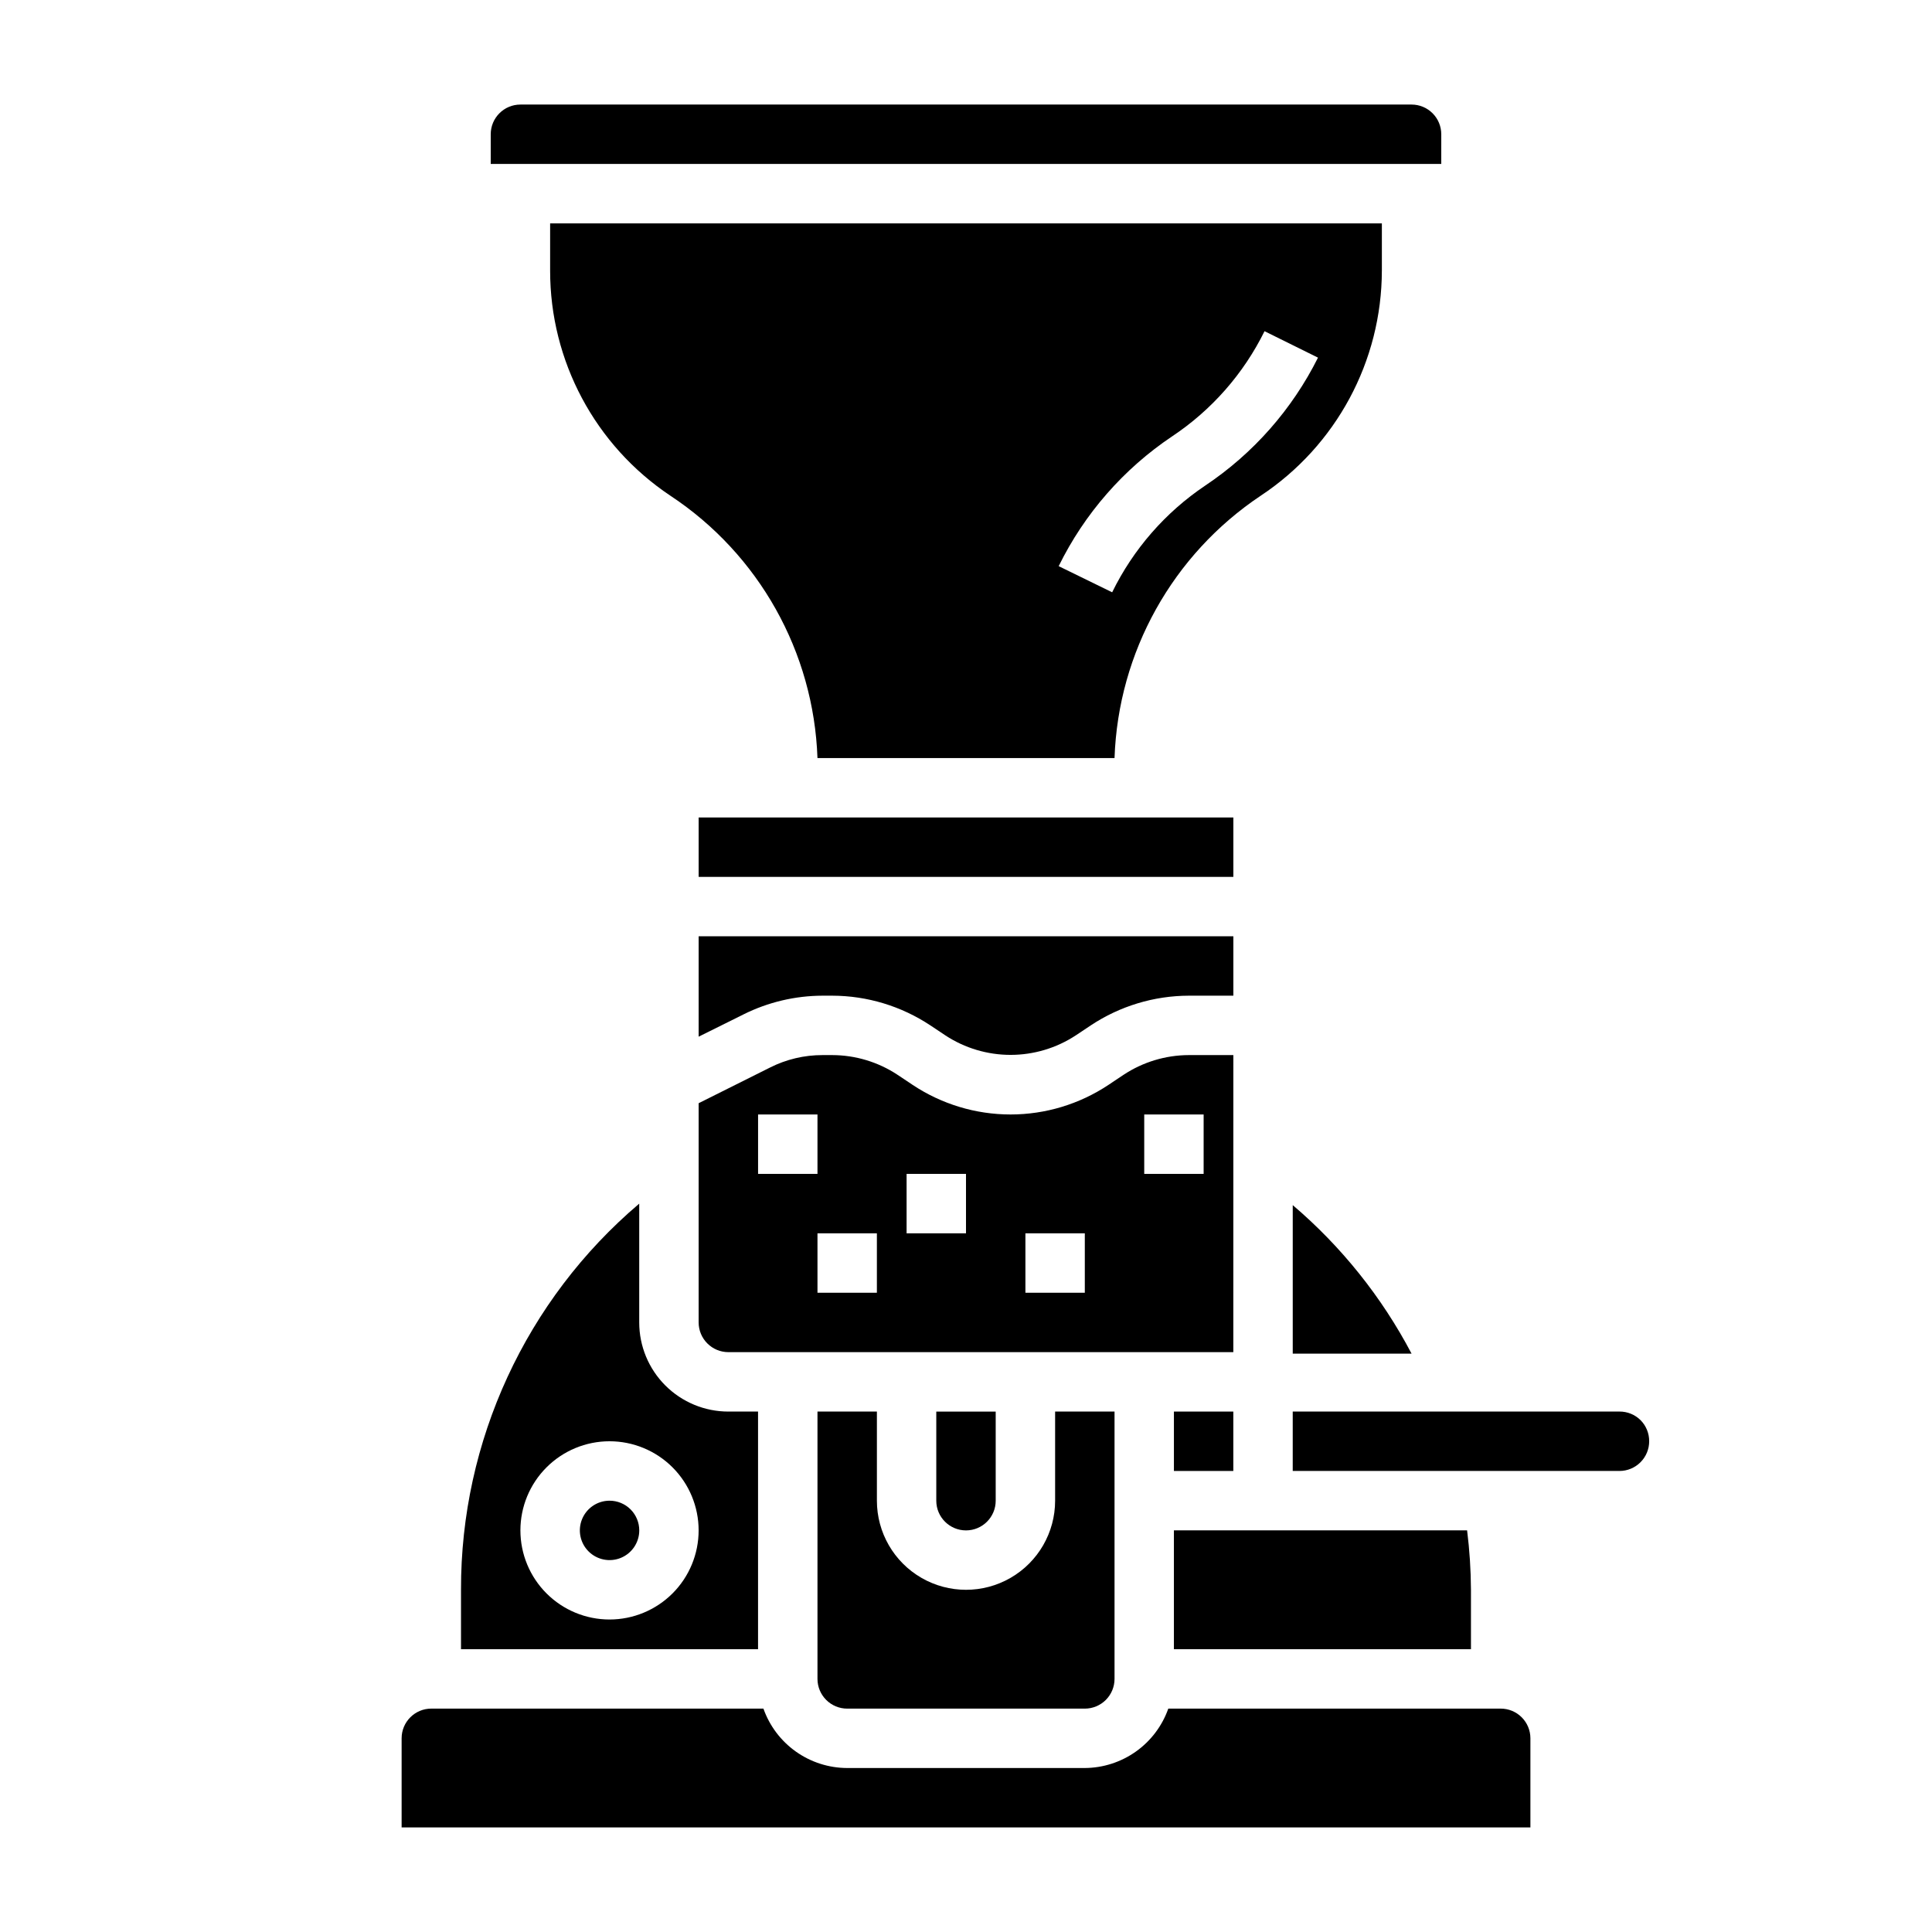
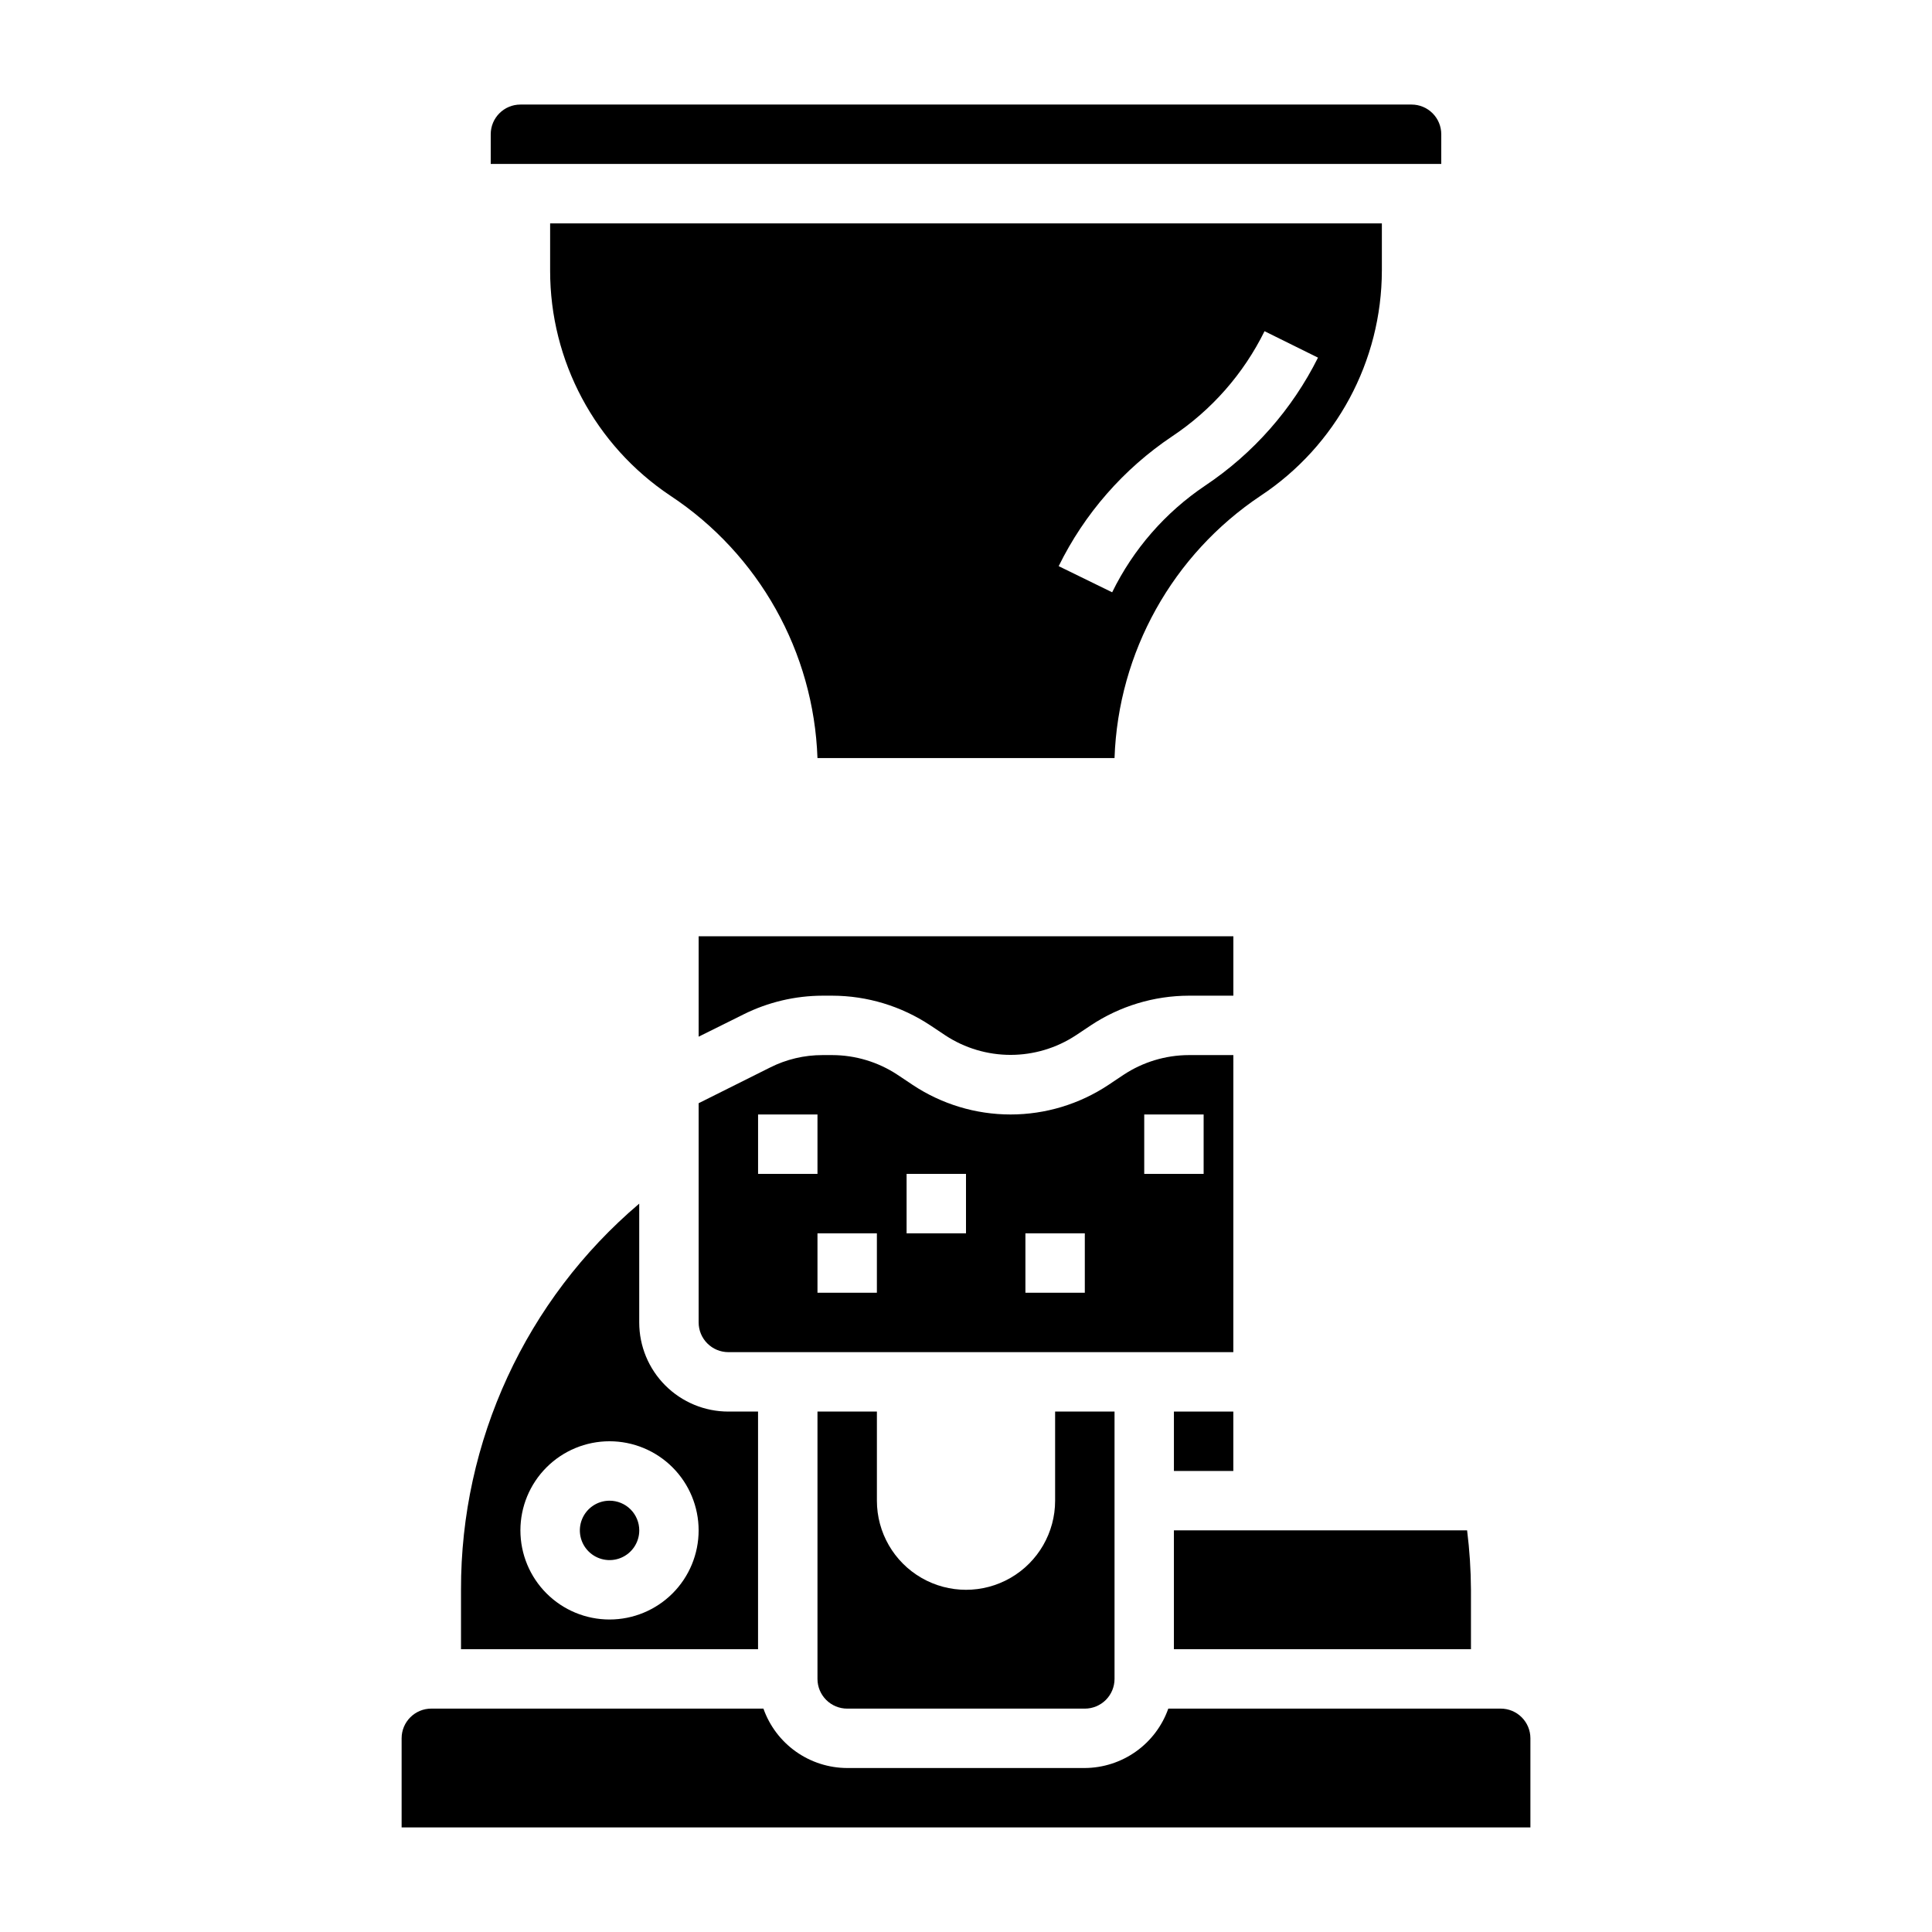
<svg xmlns="http://www.w3.org/2000/svg" fill="#000000" width="800px" height="800px" version="1.1" viewBox="144 144 512 512">
  <g>
-     <path d="m329.15 360.64h141.7v15.742h-141.7z" />
    <path d="m455.1 518.08h15.742v15.742h-15.742z" />
    <path d="m510.21 215.71v-12.516h-220.42v12.516c-0.023 23.973 11.941 46.367 31.883 59.668 23.461 15.512 37.977 41.406 38.965 69.512h78.723c0.973-28.051 15.387-53.922 38.73-69.512 20.02-13.258 32.078-35.656 32.117-59.668zm-71.477 85.254-14.168-6.926h-0.004c6.828-13.91 17.199-25.777 30.07-34.402 10.473-6.973 18.918-16.586 24.484-27.867l14.168 7.008c-6.852 13.715-17.16 25.41-29.914 33.926-10.551 7.094-19.047 16.84-24.637 28.262z" />
-     <path d="m407.87 541.7v-23.617h-15.746v23.617c0 4.348 3.527 7.871 7.875 7.871s7.871-3.523 7.871-7.871z" />
    <path d="m470.85 423.61h-11.809c-6.129 0.02-12.121 1.824-17.238 5.195l-4.016 2.68c-7.695 5.125-16.734 7.863-25.98 7.863-9.242 0-18.281-2.738-25.977-7.863l-4.016-2.676v-0.004c-5.117-3.371-11.109-5.176-17.238-5.195h-2.598c-4.84-0.008-9.613 1.125-13.934 3.309l-18.895 9.445v58.094c0 2.09 0.832 4.094 2.309 5.566 1.477 1.477 3.477 2.309 5.566 2.309h133.82zm-110.21 31.488h-15.742v-15.742h15.742zm15.742 31.488h-15.742v-15.742h15.742zm23.617-15.742h-15.742v-15.746h15.742zm31.488 15.742h-15.742v-15.742h15.742zm31.488-31.488h-15.742v-15.742h15.742z" />
    <path d="m329.15 418.73 11.887-5.902v-0.004c6.508-3.242 13.672-4.938 20.941-4.957h2.598c9.242 0.023 18.277 2.762 25.977 7.871l4.016 2.676c5.125 3.356 11.117 5.141 17.238 5.141 6.125 0 12.117-1.785 17.242-5.141l4.016-2.676c7.699-5.109 16.734-7.848 25.977-7.871h11.809v-15.746h-141.7z" />
    <path d="m360.64 518.08v70.848c0 2.09 0.832 4.09 2.309 5.566 1.477 1.477 3.477 2.309 5.566 2.309h62.977c2.086 0 4.09-0.832 5.566-2.309 1.473-1.477 2.305-3.477 2.305-5.566v-70.848h-15.746v23.617c0 8.438-4.5 16.234-11.809 20.453-7.305 4.219-16.309 4.219-23.613 0-7.309-4.219-11.809-12.016-11.809-20.453v-23.617z" />
    <path d="m541.7 596.8h-88.09c-1.617 4.578-4.609 8.551-8.57 11.367-3.957 2.816-8.691 4.344-13.547 4.375h-62.977c-4.875-0.012-9.621-1.535-13.598-4.352-3.973-2.82-6.981-6.797-8.602-11.391h-88.012c-4.348 0-7.871 3.523-7.871 7.871v23.617h299.14v-23.617c0-2.09-0.828-4.09-2.305-5.566-1.477-1.477-3.481-2.305-5.566-2.305z" />
    <path d="m344.89 518.08h-7.871c-6.266 0-12.27-2.488-16.699-6.918-4.43-4.426-6.918-10.434-6.918-16.699v-31.484c-30.043 25.492-47.32 62.934-47.23 102.34v15.742h78.719zm-39.359 55.105c-6.266 0-12.27-2.488-16.699-6.918-4.43-4.43-6.918-10.434-6.918-16.699 0-6.262 2.488-12.27 6.918-16.699 4.43-4.43 10.434-6.918 16.699-6.918 6.262 0 12.27 2.488 16.699 6.918 4.43 4.43 6.914 10.438 6.914 16.699 0 6.266-2.484 12.27-6.914 16.699s-10.438 6.918-16.699 6.918z" />
    <path d="m533.82 565.31c-0.027-5.266-0.367-10.523-1.023-15.746h-77.699v31.488h78.723z" />
-     <path d="m578.77 520.36c-1.488-1.477-3.496-2.297-5.59-2.285h-86.594v15.742l86.594 0.004c2.086 0 4.09-0.832 5.566-2.309s2.305-3.477 2.305-5.566c0.012-2.09-0.809-4.102-2.281-5.586z" />
    <path d="m525.95 179.58c0-2.09-0.828-4.09-2.305-5.566-1.477-1.477-3.477-2.305-5.566-2.305h-236.16c-4.348 0-7.871 3.523-7.871 7.871v7.871h251.9z" />
-     <path d="m486.59 463.37v39.359h31.488c-7.891-15.004-18.578-28.363-31.488-39.359z" />
    <path d="m305.54 541.7c-3.184 0-6.055 1.918-7.273 4.859-1.219 2.941-0.547 6.328 1.707 8.578 2.25 2.25 5.637 2.926 8.578 1.707s4.859-4.09 4.859-7.273c0-2.086-0.828-4.09-2.305-5.566-1.477-1.477-3.481-2.305-5.566-2.305z" />
  </g>
</svg>